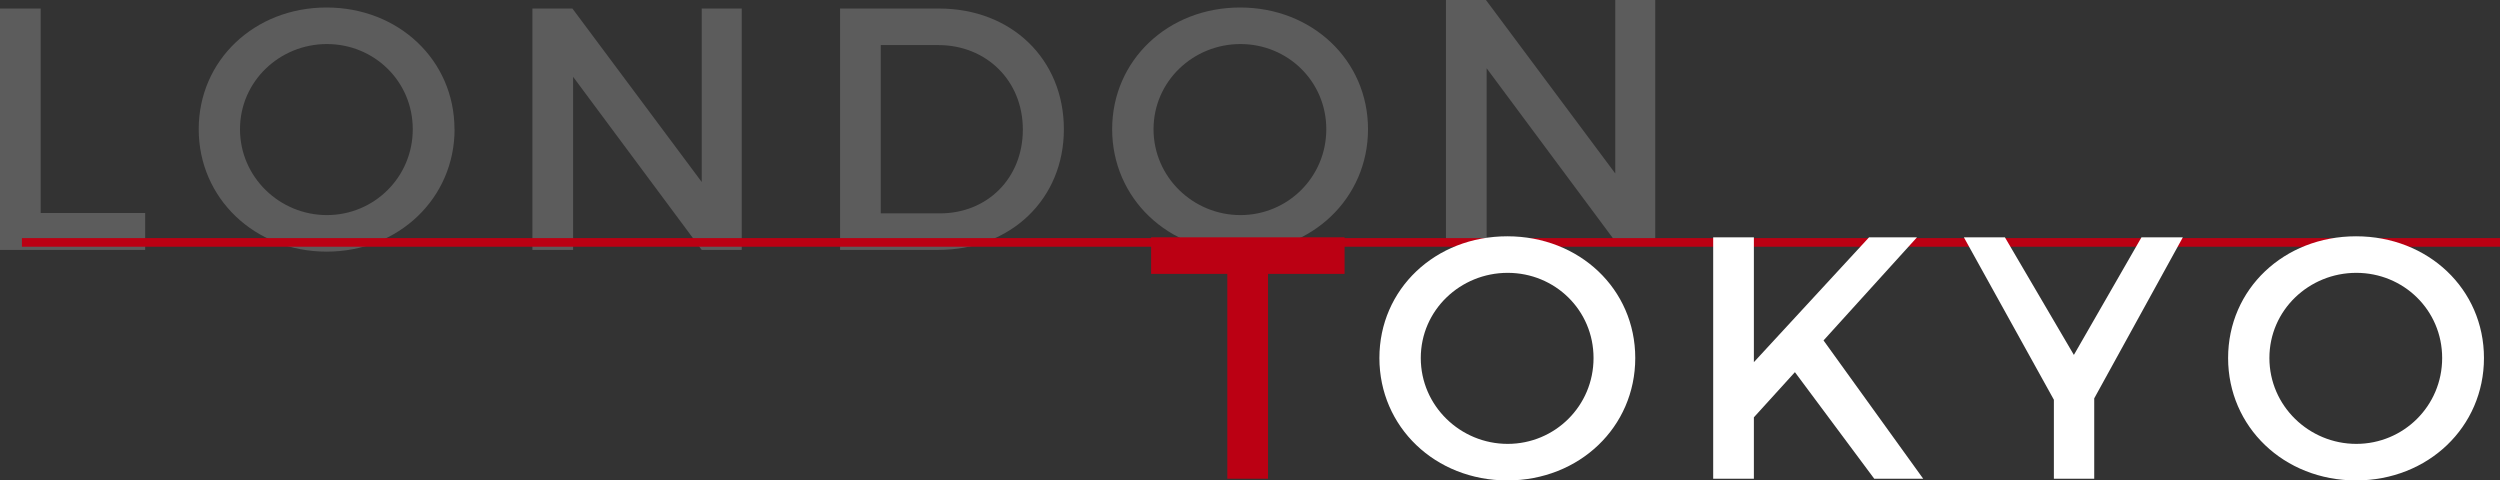
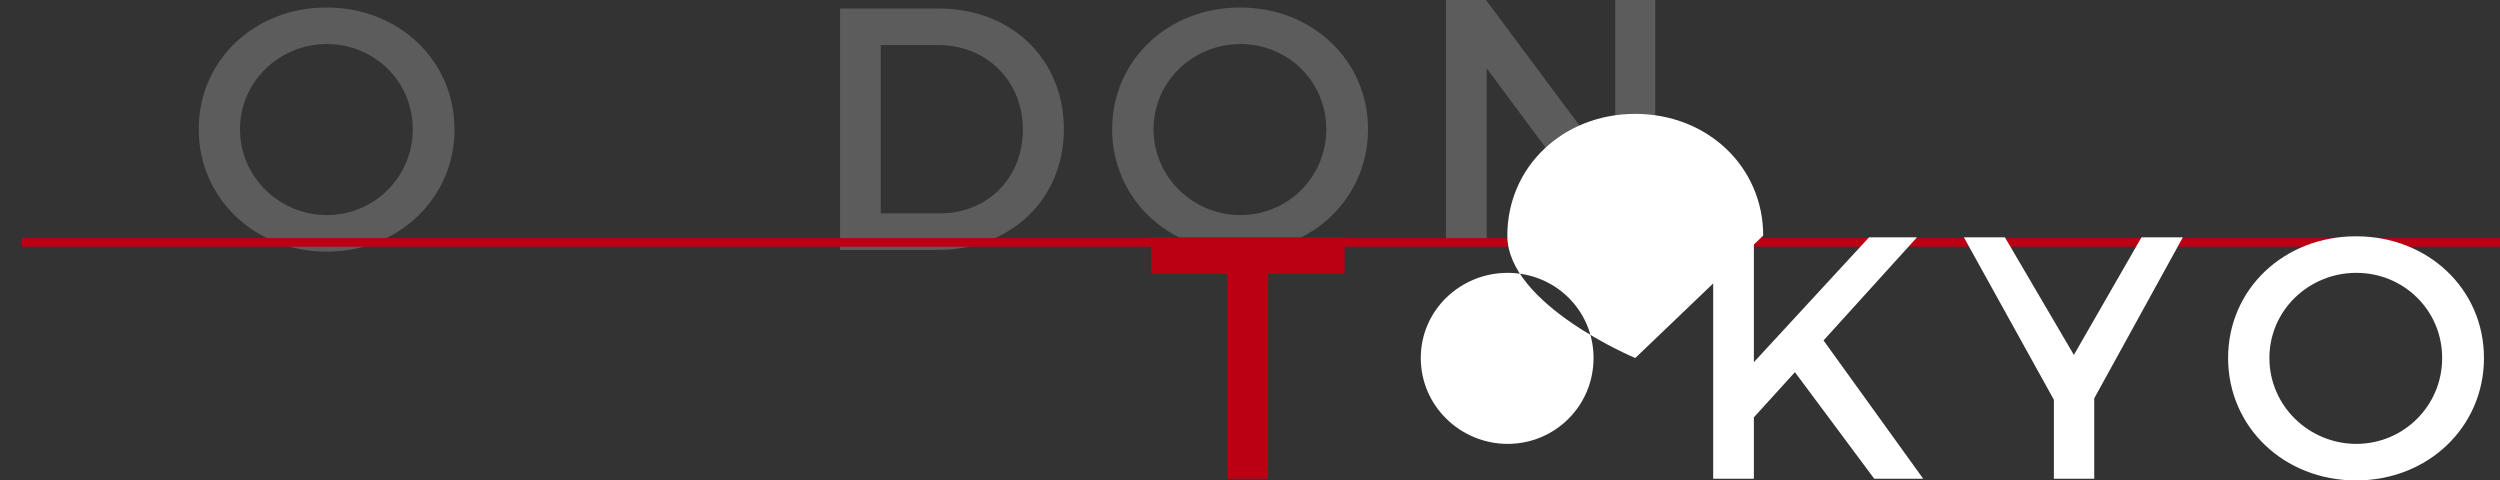
<svg xmlns="http://www.w3.org/2000/svg" id="_レイヤー_1" data-name="レイヤー 1" width="290" height="55.73" viewBox="0 0 290 55.73">
  <rect x="0" y="0" width="290" height="55.73" fill="#333333" stroke="none" />
  <defs>
    <style>
      .cls-1 {
        fill: none;
        stroke: #bb0013;
        stroke-miterlimit: 10;
      }

      .cls-2 {
        opacity: .2;
      }

      .cls-3 {
        fill: #bb0013;
      }

      .cls-3, .cls-4 {
        stroke-width: 0px;
      }

      .cls-4 {
        fill: #fff;
      }
    </style>
  </defs>
  <g class="cls-2">
-     <path class="cls-4" d="M4.72.99v23.72h12.12v4.28H0V.99h4.72Z" />
    <path class="cls-4" d="M52.73,14.99c0,8-6.48,14.2-14.84,14.2s-14.84-6.2-14.84-14.2S29.52.87,37.88.87s14.84,6.12,14.84,14.12ZM27.84,14.99c0,5.56,4.6,9.96,10.08,9.96s9.96-4.4,9.96-9.96-4.48-9.88-9.96-9.88-10.08,4.32-10.08,9.88Z" />
-     <path class="cls-4" d="M66.4.99l15,20.12V.99h4.64v28h-4.64l-14.92-20.08v20.08h-4.72V.99h4.64Z" />
    <path class="cls-4" d="M123.41,14.99c0,8.08-6.12,14-14.6,14h-11.36V.99h11.48c8.4,0,14.48,5.88,14.48,14ZM118.65,15.03c0-5.72-4.28-9.8-9.8-9.8h-6.68v19.52h6.88c5.44,0,9.6-4.04,9.6-9.72Z" />
    <path class="cls-4" d="M158.69,14.99c0,8-6.48,14.2-14.84,14.2s-14.84-6.2-14.84-14.2,6.48-14.12,14.84-14.12,14.84,6.12,14.84,14.12ZM133.81,14.99c0,5.56,4.6,9.96,10.08,9.96s9.96-4.4,9.96-9.96-4.48-9.88-9.96-9.88-10.08,4.32-10.08,9.88Z" />
    <path class="cls-4" d="M172.37,0l15,20.12V0h4.64v28h-4.64l-14.92-20.08v20.08h-4.72V0h4.64Z" />
  </g>
  <line class="cls-1" x1="290" y1="28.12" x2="2.54" y2="28.12" />
  <g>
    <path class="cls-3" d="M155.97,27.53v4.24h-8.88v23.76h-4.72v-23.76h-8.84v-4.24h22.44Z" />
-     <path class="cls-4" d="M189.69,41.53c0,8-6.48,14.2-14.84,14.2s-14.84-6.2-14.84-14.2,6.48-14.12,14.84-14.12,14.84,6.12,14.84,14.12ZM164.81,41.53c0,5.56,4.6,9.96,10.08,9.96s9.96-4.4,9.96-9.96-4.48-9.88-9.96-9.88-10.08,4.32-10.08,9.88Z" />
+     <path class="cls-4" d="M189.69,41.53s-14.84-6.2-14.84-14.2,6.48-14.12,14.84-14.12,14.84,6.12,14.84,14.12ZM164.81,41.53c0,5.56,4.6,9.96,10.08,9.96s9.96-4.4,9.96-9.96-4.48-9.88-9.96-9.88-10.08,4.32-10.08,9.88Z" />
    <path class="cls-4" d="M217.41,55.53l-9.2-12.36-4.76,5.24v7.12h-4.72v-28h4.72v14.48l13.36-14.48h5.56l-10.84,11.96,11.56,16.04h-5.68Z" />
    <path class="cls-4" d="M242.93,46.21v9.32h-4.68v-9.16l-10.44-18.84h4.76l8,13.64,7.84-13.64h4.8l-10.28,18.68Z" />
    <path class="cls-4" d="M288.14,41.53c0,8-6.48,14.2-14.84,14.2s-14.84-6.2-14.84-14.2,6.48-14.12,14.84-14.12,14.84,6.12,14.84,14.12ZM263.25,41.53c0,5.56,4.6,9.96,10.08,9.96s9.96-4.4,9.96-9.96-4.48-9.88-9.96-9.88-10.08,4.32-10.08,9.88Z" />
  </g>
</svg>